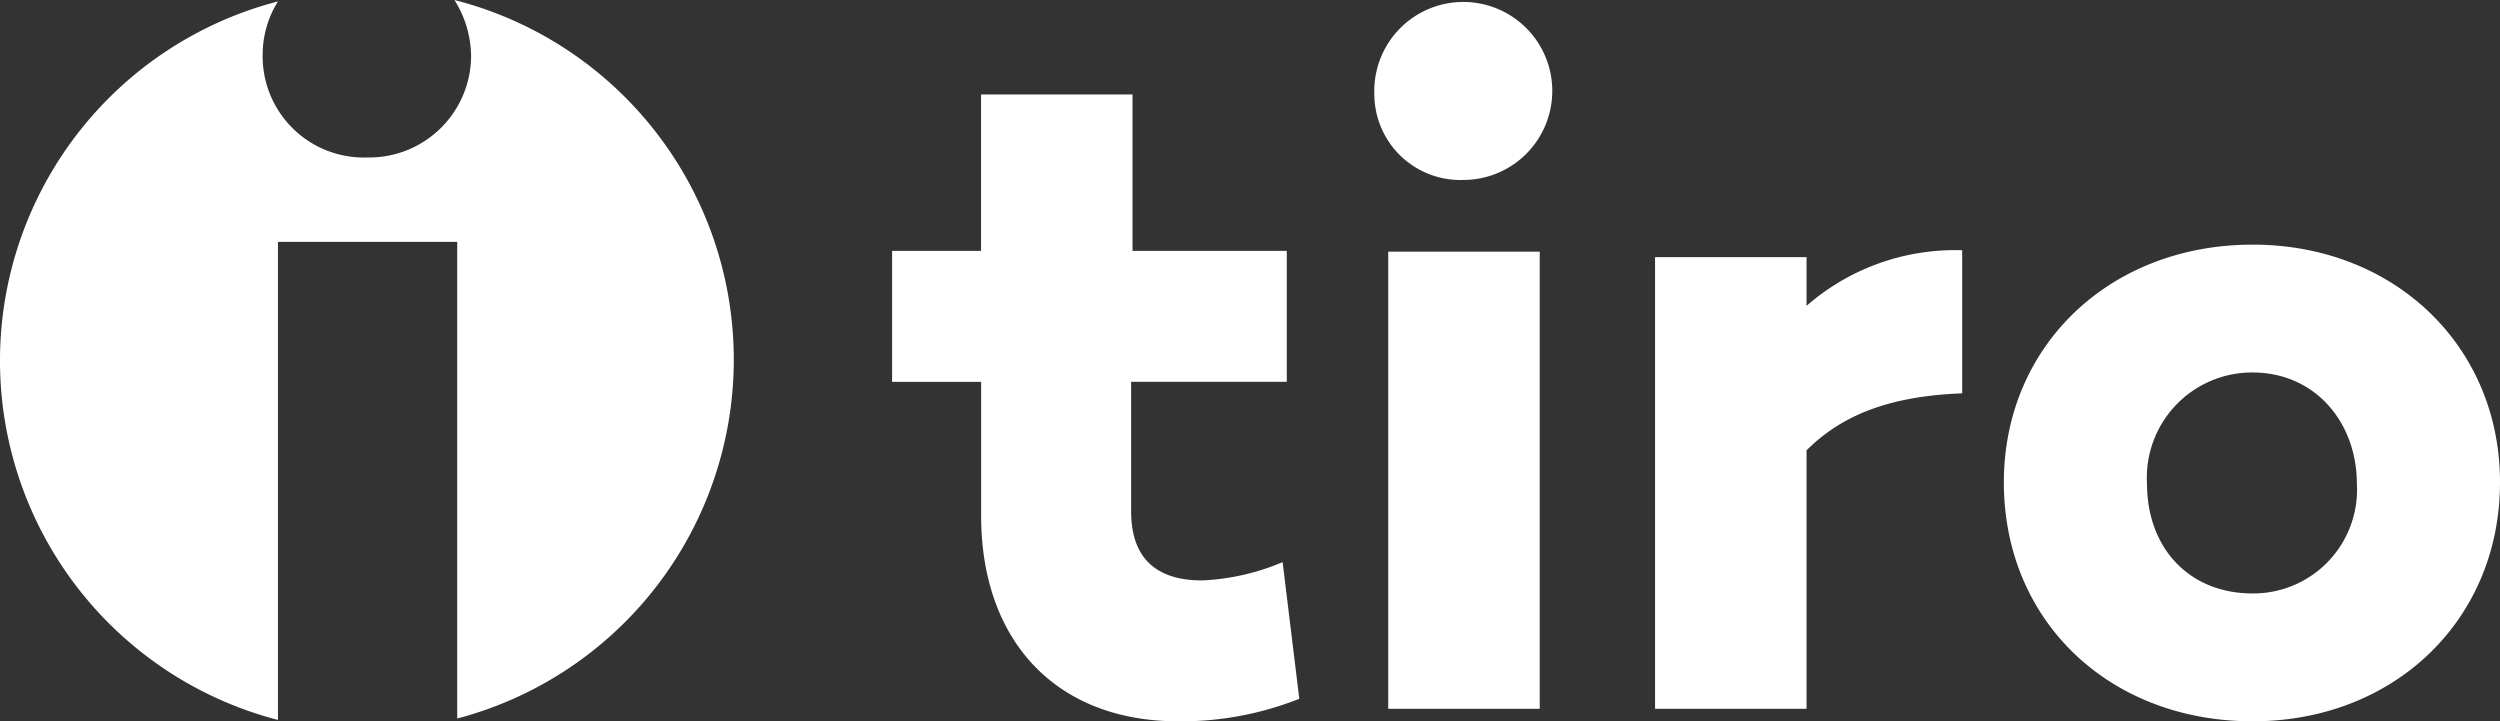
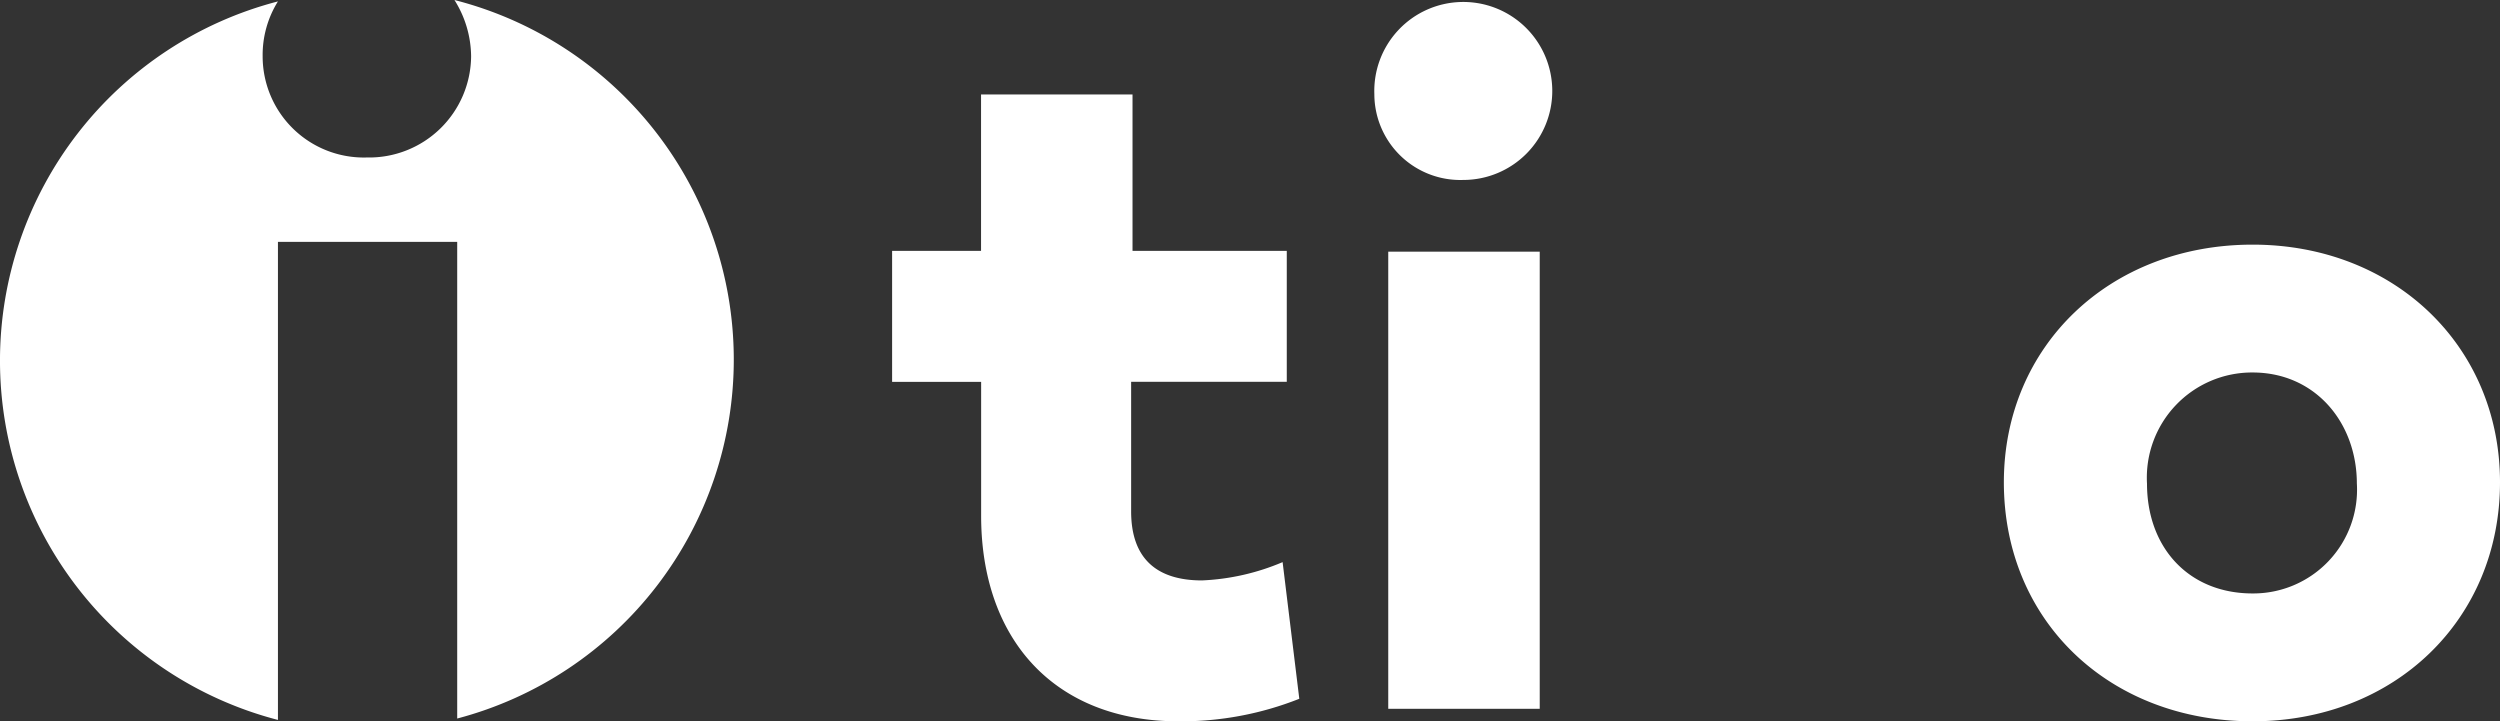
<svg xmlns="http://www.w3.org/2000/svg" id="Logo" width="138.635" height="40" viewBox="0 0 138.635 40">
  <rect x="0" y="0" width="138.635" height="40" fill="#333333" stroke="none" />
  <g id="Group_97" data-name="Group 97" transform="translate(49.471 0.385)">
    <path id="Path_36" data-name="Path 36" d="M84.68,40.31a17.743,17.743,0,0,1-6.7,1.25c-6.859,0-10.943-4.53-10.943-11.4V22.735H62.1V15.47h4.932V6.8h8.4v8.67h8.554v7.264H75.355v7.186c0,2.656,1.464,3.827,3.93,3.827a12.83,12.83,0,0,0,4.47-1.015Z" transform="translate(-62.1 -1.945)" fill="#ffffff" />
    <path id="Path_37" data-name="Path 37" d="M96.8,5.336a4.935,4.935,0,1,1,4.932,4.758A4.769,4.769,0,0,1,96.8,5.336Zm9.171,8.736V39.421h-8.4V14.072Z" transform="translate(-70.058 -0.5)" fill="#ffffff" />
-     <path id="Path_38" data-name="Path 38" d="M134.031,25.338c-4.084.154-6.7,1.233-8.631,3.16V42.831H117V17.785h8.4v2.7a12.53,12.53,0,0,1,8.631-3.083Z" transform="translate(-74.691 -3.91)" fill="#ffffff" />
    <path id="Path_39" data-name="Path 39" d="M169.612,30.178c0,7.629-5.857,13.255-13.718,13.255-7.938,0-13.795-5.549-13.795-13.255C142.1,22.626,147.957,17,155.895,17,163.755,17,169.612,22.626,169.612,30.178Zm-7.938.077c0-3.391-2.312-6.165-5.78-6.165a5.833,5.833,0,0,0-5.857,6.165c0,3.545,2.312,6.088,5.857,6.088A5.755,5.755,0,0,0,161.675,30.255Z" transform="translate(-80.448 -3.819)" fill="#ffffff" />
  </g>
  <path id="Path_40" data-name="Path 40" d="M25.2,0a5.93,5.93,0,0,1,.925,3.119,5.658,5.658,0,0,1-5.78,5.614,5.611,5.611,0,0,1-5.78-5.614A5.612,5.612,0,0,1,15.413.078a20.582,20.582,0,0,0,0,39.845V13.412h9.941V39.845A20.582,20.582,0,0,0,25.2,0Z" fill="#ffffff" />
</svg>